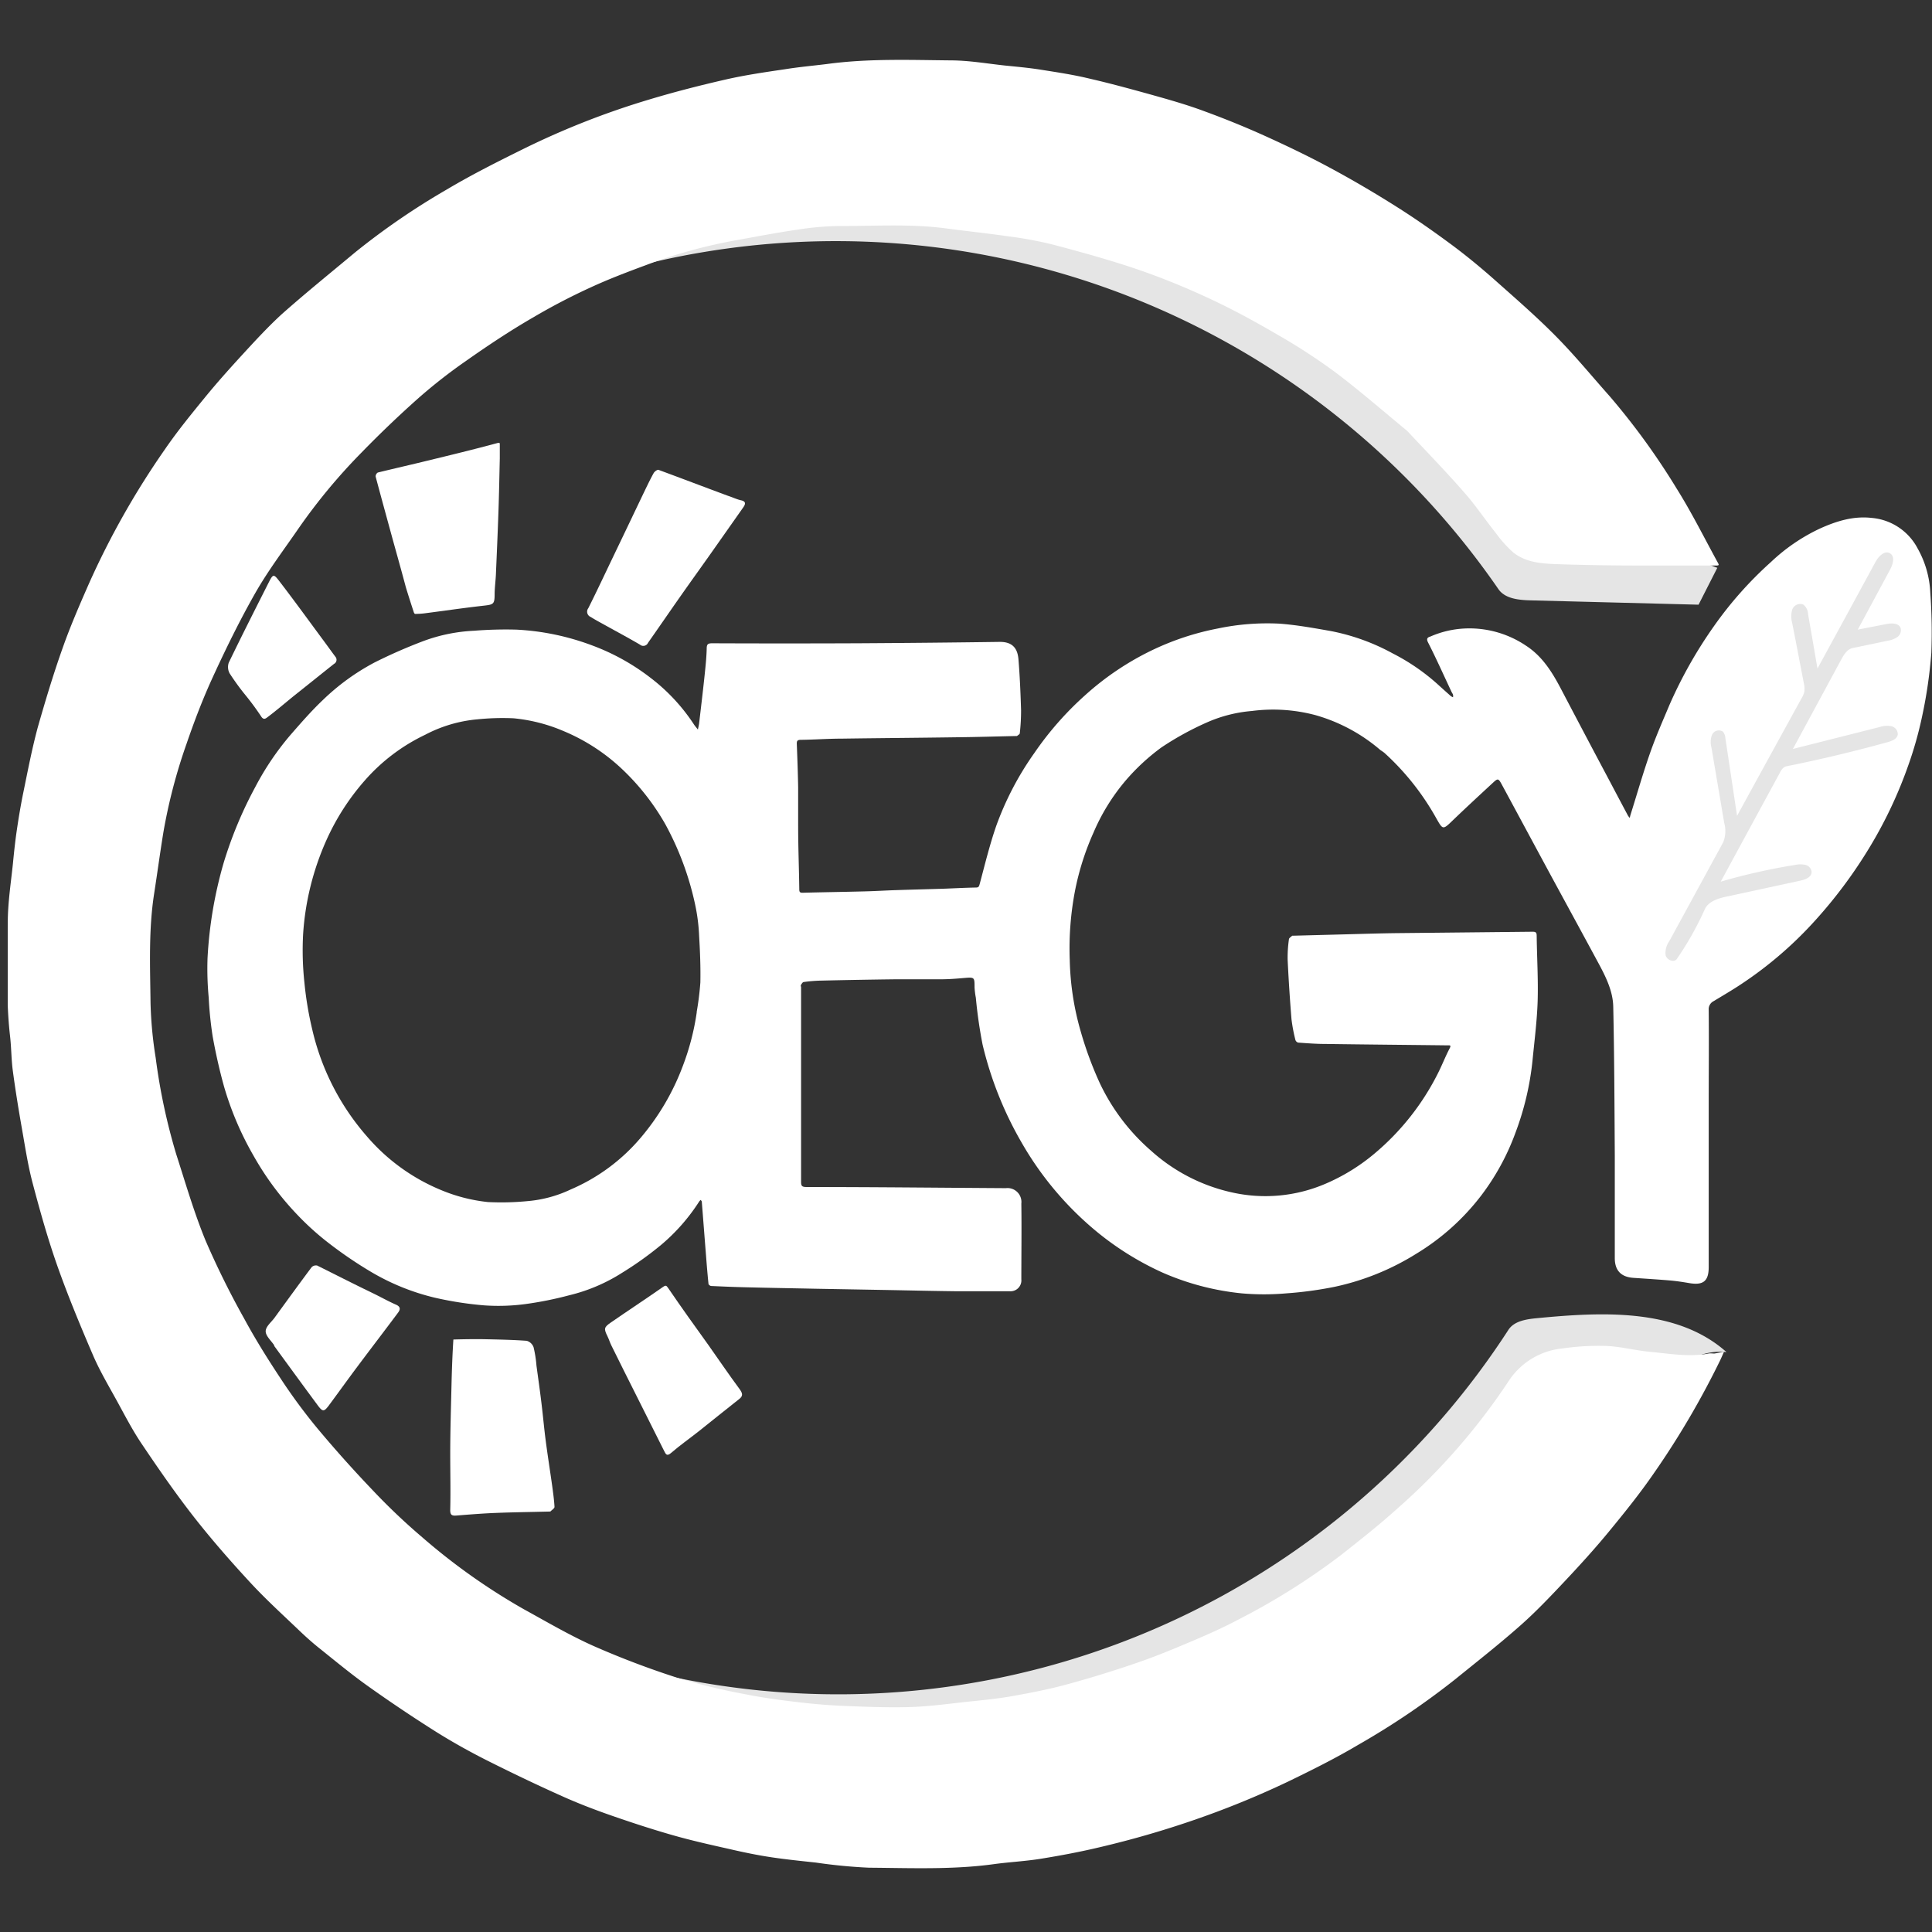
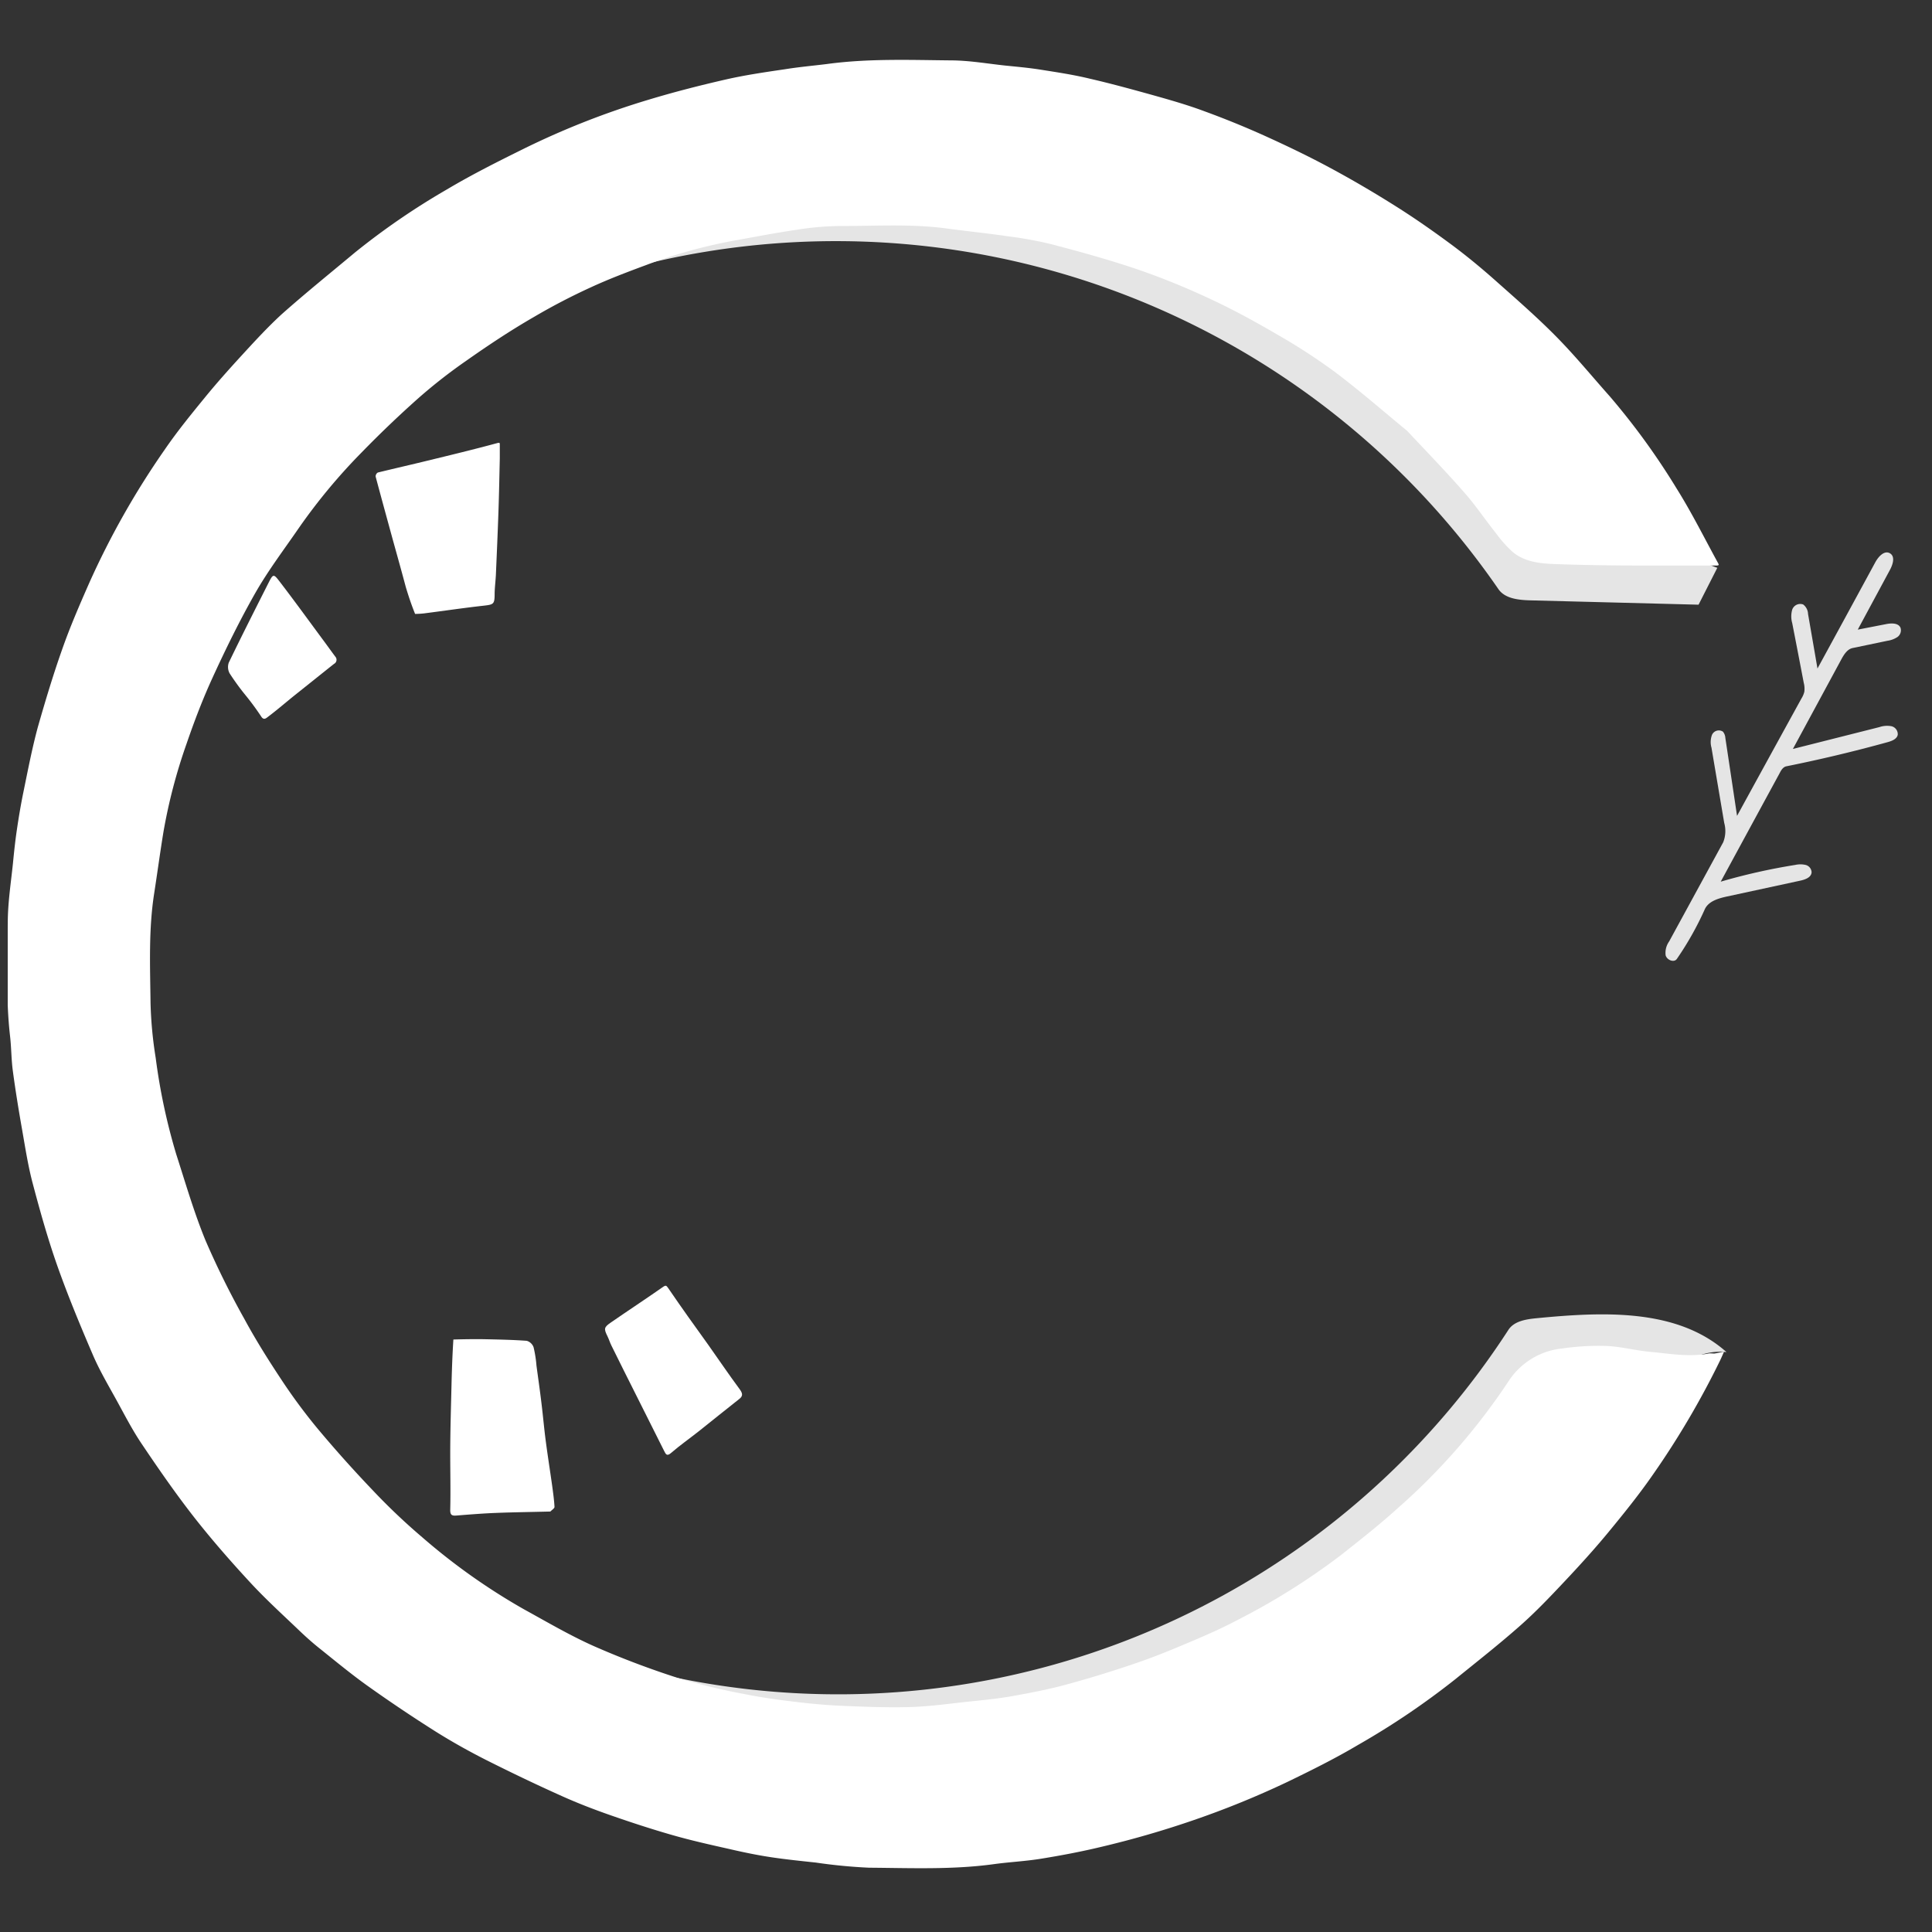
<svg xmlns="http://www.w3.org/2000/svg" id="Calque_1" data-name="Calque 1" viewBox="0 0 375 375">
  <rect x="0" y="0" width="375" height="375" fill="#333333" stroke="none" />
  <defs>
    <style>.cls-1{fill:none;}.cls-2{clip-path:url(#clip-path);}.cls-3{fill:#e5e5e5;}.cls-4{clip-path:url(#clip-path-2);}.cls-5{fill:#fff;}.cls-6{clip-path:url(#clip-path-3);}.cls-7{clip-path:url(#clip-path-4);}</style>
    <clipPath id="clip-path">
      <rect class="cls-1" x="6.45" y="23.98" width="328.68" height="327.75" />
    </clipPath>
    <clipPath id="clip-path-2">
      <rect class="cls-1" x="1.5" y="11.54" width="333.35" height="351.09" />
    </clipPath>
    <clipPath id="clip-path-3">
-       <rect class="cls-1" x="39.78" y="100.18" width="335.22" height="154.38" />
-     </clipPath>
+       </clipPath>
    <clipPath id="clip-path-4">
      <rect class="cls-1" x="323.24" y="107.17" width="45.75" height="79.37" />
    </clipPath>
  </defs>
  <g id="surface1">
    <g class="cls-2">
      <path class="cls-3" d="M297.1,116.53c-2.31-.06-5-.31-6.28-2.21A156.17,156.17,0,0,0,103,58.48C53.7,78.7,16,127.24,13.18,180.41,10.39,234,43.46,286.51,91.07,311.33a155,155,0,0,0,201.7-53.19c1.1-1.71,3.4-2.07,5.42-2.27,12.83-1.24,27.3-2,36.92,6.57-8.2-.86-14.28,7-19.08,13.73-26.08,36.43-65.94,63-109.86,72.06s-91.45.34-128.7-24.6S14,257.68,7.85,213.32C.42,159.25,23.6,102.69,64.86,66.87c35.58-30.88,84-46.71,131-42.1s91.59,29.76,119.26,67.88c5,6.94,10.11,14.73,18.21,17.56l-3.64,7.16Z" />
    </g>
    <g class="cls-4">
      <path class="cls-5" d="M273.13,83.63c-4.72-3.88-9.27-7.86-14.09-11.48a116,116,0,0,0-11.27-7.3c-4.09-2.39-8.26-4.67-12.55-6.68a143.27,143.27,0,0,0-13.95-5.72c-5.6-1.92-11.31-3.5-17-5a75.47,75.47,0,0,0-8.59-1.58c-4-.59-8.1-1-12.15-1.55-6.87-.9-13.78-.43-20.67-.45a56.25,56.25,0,0,0-8.29.74c-3.87.56-7.72,1.31-11.58,2a99.43,99.43,0,0,0-17.61,4.85c-3.62,1.34-7.23,2.71-10.74,4.33a121.31,121.31,0,0,0-11,5.73C99.13,64.12,94.79,67,90.53,70a102.69,102.69,0,0,0-9.18,7.16q-5.77,5.12-11.16,10.66A112.3,112.3,0,0,0,58,102.49c-2.86,4.16-5.94,8.22-8.44,12.6-3,5.28-5.71,10.79-8.25,16.33-1.94,4.21-3.6,8.57-5.12,13a105.76,105.76,0,0,0-4.48,17.15c-.64,3.93-1.17,7.88-1.78,11.81-1.11,7.09-.79,14.23-.71,21.35a78.68,78.68,0,0,0,1,10.6,116.7,116.7,0,0,0,4,18.75c1.81,5.62,3.46,11.32,5.7,16.76A164.59,164.59,0,0,0,47.43,256c2.16,4,4.58,7.85,7.08,11.63a109.12,109.12,0,0,0,7.09,9.61c3.49,4.18,7.14,8.25,10.91,12.19a120.54,120.54,0,0,0,9.43,8.94,121.63,121.63,0,0,0,19.77,14c4.46,2.45,8.87,5.05,13.51,7.12a168.3,168.3,0,0,0,16.29,6.18,121.87,121.87,0,0,0,13,3.15c3.3.67,6.65,1.13,10,1.52,3,.37,6.11.64,9.17.77,4.31.18,8.63.35,12.93.23,3.63-.11,7.23-.6,10.85-1,2.77-.29,5.56-.55,8.31-1,3.67-.65,7.35-1.33,10.95-2.3,4.72-1.27,9.4-2.72,14-4.3,3.69-1.26,7.29-2.77,10.88-4.29,2.94-1.25,5.88-2.56,8.7-4.06a132.21,132.21,0,0,0,19.89-12.48c3.74-2.95,7.49-5.9,11-9.07a124.26,124.26,0,0,0,21.79-25,14.1,14.1,0,0,1,10.33-6.11,48.5,48.5,0,0,1,8.51-.48c2.84.12,5.64.89,8.48,1.14,3.76.35,7.52,1.05,11.32.33.36-.07.76,0,1.14,0,.62-.09,1.24-.24,1.87-.35-.26.57-.49,1.14-.77,1.71a164.15,164.15,0,0,1-13,22.1c-2.71,3.92-5.72,7.64-8.75,11.32-2.71,3.28-5.58,6.43-8.5,9.53-2.74,2.91-5.51,5.83-8.5,8.47-4.09,3.62-8.4,7-12.63,10.43a150.53,150.53,0,0,1-18.9,12.77c-4.44,2.63-9.08,4.94-13.72,7.18a174.62,174.62,0,0,1-18.1,7.38,186.41,186.41,0,0,1-18.07,5.23c-3.83.92-7.7,1.65-11.58,2.28-3.05.5-6.14.64-9.2,1.06-8,1.1-16.15.75-24.24.69a103.24,103.24,0,0,1-10.34-1c-2.81-.3-5.64-.59-8.43-1s-5.64-1-8.43-1.65c-3.66-.82-7.32-1.64-10.92-2.67-4.06-1.16-8.08-2.48-12.07-3.87-3.2-1.12-6.38-2.34-9.46-3.73-5-2.24-9.85-4.57-14.69-7-3.35-1.7-6.66-3.55-9.84-5.55q-6.66-4.21-13.08-8.78c-3.16-2.25-6.16-4.73-9.19-7.16-1.42-1.12-2.78-2.33-4.09-3.58-3.24-3.1-6.58-6.13-9.62-9.43-3.79-4.1-7.47-8.31-10.91-12.7-3.57-4.58-6.88-9.36-10.12-14.18-1.86-2.76-3.38-5.76-5-8.69s-3.23-5.67-4.5-8.65c-2.43-5.66-4.8-11.37-6.85-17.17-1.85-5.25-3.36-10.63-4.78-16-.93-3.5-1.47-7.1-2.1-10.67s-1.26-7.44-1.76-11.18c-.3-2.23-.28-4.5-.54-6.75-.83-7.31-.5-14.64-.44-22,0-3.84.6-7.67,1-11.5.21-2.17.44-4.35.76-6.52.36-2.45.77-4.9,1.27-7.33.87-4.23,1.68-8.48,2.81-12.65C8.81,136,10.33,130.94,12.08,126c1.52-4.34,3.36-8.57,5.21-12.78A158.73,158.73,0,0,1,32,87.23c2.4-3.5,5.09-6.8,7.78-10.09,2.31-2.83,4.76-5.57,7.24-8.27S52,63.45,54.67,61C59.3,56.89,64.12,53,68.91,49A139.85,139.85,0,0,1,86.76,36.76c4.84-2.88,9.89-5.41,14.95-7.91a156.52,156.52,0,0,1,24.16-9.49c4.93-1.49,9.93-2.77,15-3.93,3.81-.87,7.69-1.43,11.56-2,2.67-.43,5.37-.67,8.05-1,8-1.09,16-.79,24-.71,3.53,0,7.06.62,10.59,1,2.26.23,4.53.43,6.77.78,3.27.52,6.54,1,9.76,1.79,3.88.89,7.71,1.94,11.54,3,3.57,1,7.15,2,10.65,3.31q6,2.19,11.8,4.81c4.3,1.95,8.57,4,12.73,6.25,4.36,2.35,8.64,4.87,12.83,7.52,3.64,2.3,7.17,4.78,10.63,7.34,2.84,2.11,5.58,4.37,8.24,6.72,4,3.56,8.11,7.12,11.9,10.95s7,7.77,10.51,11.71a137,137,0,0,1,13,17.92c2.92,4.65,5.37,9.59,8,14.39.22.39.3.57-.31.56-4.64,0-9.28,0-13.92,0-5.75,0-11.5-.07-17.24-.28-2.89-.1-5.89-.36-8.26-2.28a22.65,22.65,0,0,1-3.27-3.63c-2.05-2.56-3.88-5.3-6-7.74C280.76,91.63,276.94,87.7,273.13,83.63Z" />
    </g>
    <g class="cls-6">
      <path class="cls-5" d="M267.94,145.59a33.23,33.23,0,0,0-12.6-6.78A31.93,31.93,0,0,0,243,138a27.05,27.05,0,0,0-8.71,2.21,58,58,0,0,0-8.85,4.86,41.09,41.09,0,0,0-6.95,6.43,39.61,39.61,0,0,0-6.27,10.17A52,52,0,0,0,208.64,173a59.51,59.51,0,0,0-1,13.39,53.75,53.75,0,0,0,2.16,13.93,70.29,70.29,0,0,0,3.71,10,40,40,0,0,0,9.87,13,34.57,34.57,0,0,0,15.84,8.15,29.54,29.54,0,0,0,17.86-1.62,37.88,37.88,0,0,0,9.6-5.85,49,49,0,0,0,12.5-15.83c.77-1.54,1.39-3.15,2.19-4.67.32-.62.11-.61-.36-.6h-.26c-7.85-.09-15.7-.16-23.56-.27-1.74,0-3.48-.14-5.21-.26a.79.79,0,0,1-.54-.51,32.4,32.4,0,0,1-.76-4q-.47-5.79-.75-11.59a24.75,24.75,0,0,1,.25-3.94c0-.26.41-.49.64-.71,0,0,.16,0,.24,0l9.52-.25c3.55-.09,7.1-.21,10.65-.25l26.22-.27c.65,0,.82.14.82.81.05,4.18.31,8.37.19,12.56-.12,3.88-.62,7.75-1,11.62a55.79,55.79,0,0,1-3.3,14,46.38,46.38,0,0,1-6.72,12.29,45.51,45.51,0,0,1-12.54,11.22A49.29,49.29,0,0,1,259,249.78a73.28,73.28,0,0,1-9.34,1.26,49.86,49.86,0,0,1-8.64,0A50.75,50.75,0,0,1,225.63,247a57.39,57.39,0,0,1-12.59-7.8,62.94,62.94,0,0,1-14.8-17.52,70.23,70.23,0,0,1-7.52-18.92,91.44,91.44,0,0,1-1.31-9.1,15.78,15.78,0,0,1-.25-2c0-2,0-2-2.07-1.83-1.44.13-2.88.24-4.32.25-3,0-6,0-9,0q-7.29.09-14.57.26a28.39,28.39,0,0,0-3.19.27c-.2,0-.39.32-.52.53s0,.33,0,.5q0,18.81,0,37.63c0,.81.05,1.12,1,1.13,12.92,0,25.84.14,38.75.22a2.7,2.7,0,0,1,3,3c.07,4.9,0,9.8,0,14.7a2.11,2.11,0,0,1-2.27,2.31c-3.47,0-6.92,0-10.38,0-4.48-.05-9-.16-13.44-.24l-13.95-.25c-4.35-.09-8.7-.16-13.05-.27-2.37-.05-4.75-.15-7.11-.26-.19,0-.51-.25-.52-.4-.21-2-.37-4.08-.53-6.12-.26-3.28-.51-6.55-.77-9.82,0-.13-.14-.25-.21-.37a1.64,1.64,0,0,0-.29.3,37.15,37.15,0,0,1-7.49,8.51,66.53,66.53,0,0,1-7.52,5.36,33.7,33.7,0,0,1-10.22,4.34,69.08,69.08,0,0,1-8.52,1.71,39.45,39.45,0,0,1-8,.25,68,68,0,0,1-9.62-1.5,44.57,44.57,0,0,1-12.45-5.07,81.25,81.25,0,0,1-8.28-5.66,53.07,53.07,0,0,1-6-5.45,56.89,56.89,0,0,1-8.45-11.44,60.51,60.51,0,0,1-5.68-13.34c-.89-3.2-1.62-6.46-2.21-9.73a72.93,72.93,0,0,1-.77-7.54,60.63,60.63,0,0,1-.23-7.62,81.54,81.54,0,0,1,3.14-18.57,79.13,79.13,0,0,1,6.13-14.69,54.18,54.18,0,0,1,6.9-10.19c2-2.29,4-4.59,6.19-6.67a43.93,43.93,0,0,1,10.11-7.34,100.06,100.06,0,0,1,9.43-4.13,32.41,32.41,0,0,1,9.8-2,78.18,78.18,0,0,1,8.24-.22A48.66,48.66,0,0,1,115,125.3a42.84,42.84,0,0,1,11.21,6.22,36.51,36.51,0,0,1,8.48,9.09c.23.35.52.66.77,1,.08-.41.19-.82.24-1.23.34-2.9.69-5.8,1-8.7.2-1.92.42-3.83.47-5.75,0-.89.22-1.07,1.09-1.07q14.12.06,28.23,0,13.8-.08,27.61-.27c2.51,0,3.41,1.35,3.58,3.36.27,3.3.41,6.61.51,9.92a39.35,39.35,0,0,1-.25,4.46c0,.19-.35.35-.54.53,0,0-.08,0-.12,0-3.8.08-7.61.2-11.41.24-7.52.11-15,.16-22.56.27-2.62,0-5.24.2-7.86.23-.71,0-.81.23-.79.84.11,2.79.21,5.59.26,8.39,0,2.49,0,5,0,7.47,0,4.11.17,8.21.22,12.31,0,.58.18.69.71.67,4.05-.11,8.11-.16,12.17-.27,2-.05,4-.18,6-.24,3-.1,5.92-.17,8.88-.26,2.16-.08,4.32-.2,6.48-.24.58,0,.63-.16.79-.73,1-3.75,1.92-7.54,3.19-11.21a59,59,0,0,1,7.4-14.16A62.06,62.06,0,0,1,210.56,135a54.85,54.85,0,0,1,13.49-9,52.33,52.33,0,0,1,12.28-4,46.86,46.86,0,0,1,12-.95c3.36.25,6.7.86,10,1.44a41.39,41.39,0,0,1,12,4.34,40.51,40.51,0,0,1,8.68,5.95c.85.78,1.72,1.55,2.58,2.32a2.34,2.34,0,0,0,.44.24,1.4,1.4,0,0,0,0-.5c-.07-.21-.23-.4-.32-.62-1.5-3.18-2.93-6.4-4.53-9.53-.41-.8,0-1,.44-1.13a18.76,18.76,0,0,1,6.7-1.57,19.65,19.65,0,0,1,11.85,3.32c3.24,2.09,5.16,5.24,6.89,8.55q4.53,8.64,9.11,17.25,1.89,3.58,3.8,7.17a2.8,2.8,0,0,0,.37.48,5.25,5.25,0,0,1,.13-.57c1.26-4,2.43-8.11,3.83-12.1,1.11-3.16,2.47-6.24,3.77-9.33a87.18,87.18,0,0,1,8.59-15.2,73.6,73.6,0,0,1,11.09-12.48,35.94,35.94,0,0,1,9.46-6.47c3.17-1.44,6.49-2.48,10-2.09a11.13,11.13,0,0,1,9,5.93,19.17,19.17,0,0,1,2.46,8.61,105.78,105.78,0,0,1,.2,11.67A91.33,91.33,0,0,1,373.09,139a73.71,73.71,0,0,1-2.72,9.63,85.22,85.22,0,0,1-7.95,16.6,91.58,91.58,0,0,1-9.93,13.25A75.39,75.39,0,0,1,338,191c-1.74,1.16-3.55,2.21-5.34,3.3a1.74,1.74,0,0,0-1,1.71c.06,6.08,0,12.16,0,18.24v31.68c0,2.74-1.05,3.58-3.77,3.12-1.23-.21-2.47-.4-3.71-.51-2.37-.2-4.75-.35-7.13-.51s-3.62-1.41-3.62-3.83c0-6.63,0-13.26,0-19.89-.06-9.64-.09-19.28-.3-28.92-.06-3-1.43-5.77-2.86-8.42-3.2-5.94-6.44-11.86-9.65-17.79-3-5.55-6-11.13-9-16.68-.79-1.47-.84-1.49-1.87-.54-2.57,2.38-5.14,4.75-7.66,7.17-2.07,2-2,2-3.38-.43a50,50,0,0,0-10-12.57,9.45,9.45,0,0,0-.79-.55m-132.7,50.88a56.83,56.83,0,0,0,.72-5.77c.06-3-.06-6-.24-9a36.19,36.19,0,0,0-.78-6.14A57.6,57.6,0,0,0,129.15,160a46,46,0,0,0-8.29-10.61,37.56,37.56,0,0,0-11.57-7.53,32.36,32.36,0,0,0-9.61-2.44,47.87,47.87,0,0,0-7,.2,26.79,26.79,0,0,0-10.16,3,36.37,36.37,0,0,0-11.74,8.9A46,46,0,0,0,63.39,163a52.93,52.93,0,0,0-4.55,18.23,58.28,58.28,0,0,0,.25,9.52,66.65,66.65,0,0,0,1.5,9,47.8,47.8,0,0,0,10.69,20.89,38,38,0,0,0,14.31,10.34,32.23,32.23,0,0,0,9.13,2.34,52.77,52.77,0,0,0,7.74-.19,24.21,24.21,0,0,0,8.3-2.25,36.69,36.69,0,0,0,13.4-9.81,46.81,46.81,0,0,0,8.41-14.26A48.53,48.53,0,0,0,135.24,196.47Z" />
    </g>
    <path class="cls-5" d="M88,260c2.05-.06,4-.09,6-.06,2.75.06,5.5.11,8.24.31a2,2,0,0,1,1.33,1.26,23.3,23.3,0,0,1,.56,3.57c.34,2.52.7,5,1,7.56.28,2.3.48,4.61.78,6.9.38,2.92.84,5.82,1.25,8.73.19,1.4.39,2.81.47,4.22,0,.29-.52.6-.81.9,0,0-.08,0-.12,0-3.51.09-7,.13-10.52.27-2.51.1-5,.3-7.51.5-.86.07-1.31,0-1.28-1.12.09-3.62,0-7.26,0-10.89,0-4.48.15-9,.25-13.45C87.71,265.83,87.81,263,88,260Z" />
-     <path class="cls-5" d="M78.78,114c-.84-3.16-1.69-6.18-2.53-9.21-1.12-4.1-2.25-8.19-3.34-12.29a.9.9,0,0,1,.42-.78c3.22-.79,6.45-1.52,9.67-2.31,4.48-1.09,9-2.18,13.42-3.38.63-.17.59-.07.59.38,0,.62,0,1.22,0,1.84,0,.25,0,.49,0,.74-.08,3.43-.14,6.86-.26,10.29-.14,4.11-.32,8.22-.5,12.33-.06,1.19-.22,2.37-.24,3.57,0,2.11-.17,2.16-2.19,2.39-3.85.43-7.68,1-11.52,1.49a16.56,16.56,0,0,1-1.73.1c-.09,0-.22-.21-.26-.35C79.79,117.23,79.29,115.67,78.78,114Z" />
-     <path class="cls-5" d="M141.31,96.24c.93.3,1.71.69,2.54.87,1,.22.83.76.45,1.32q-3,4.27-6,8.53c-2.07,2.94-4.18,5.86-6.25,8.81s-4.16,6-6.27,9a1,1,0,0,1-1.57.35c-2.23-1.31-4.51-2.52-6.77-3.78-.93-.52-1.86-1-2.77-1.58a1.11,1.11,0,0,1-.48-1.71c1.68-3.35,3.27-6.75,4.89-10.13,2.1-4.36,4.18-8.74,6.27-13.1.49-1,1-2.06,1.53-3,.18-.31.72-.7.94-.62C132.3,92.85,136.74,94.55,141.31,96.24Z" />
+     <path class="cls-5" d="M78.78,114c-.84-3.16-1.69-6.18-2.53-9.21-1.12-4.1-2.25-8.19-3.34-12.29a.9.9,0,0,1,.42-.78c3.22-.79,6.45-1.52,9.67-2.31,4.48-1.09,9-2.18,13.42-3.38.63-.17.59-.07.59.38,0,.62,0,1.22,0,1.84,0,.25,0,.49,0,.74-.08,3.43-.14,6.86-.26,10.29-.14,4.11-.32,8.22-.5,12.33-.06,1.19-.22,2.37-.24,3.57,0,2.11-.17,2.16-2.19,2.39-3.85.43-7.68,1-11.52,1.49a16.56,16.56,0,0,1-1.73.1C79.79,117.23,79.29,115.67,78.78,114Z" />
    <path class="cls-5" d="M137.45,261c2.06,2.91,4,5.78,6.08,8.59.58.8.79,1.35-.1,2-2.64,2.07-5.25,4.2-7.89,6.29-1.75,1.38-3.57,2.66-5.25,4.11-.85.75-1.06.28-1.39-.38l-5.31-10.59q-2.48-4.92-4.92-9.86c-.28-.56-.46-1.17-.73-1.73-.75-1.51-.74-1.79.61-2.72,3.37-2.33,6.8-4.58,10.16-6.93.58-.4.66-.2,1,.26C132.23,253.73,134.81,257.34,137.45,261Z" />
-     <path class="cls-5" d="M72,250.83c1.69.8,3.22,1.68,4.83,2.39,1,.42.86,1,.42,1.58-2.6,3.49-5.25,6.94-7.86,10.43-1.85,2.47-3.66,5-5.49,7.47l-.14.19c-.86,1.11-1.12,1.15-2,0-2.87-3.87-5.7-7.76-8.54-11.65,0,0,0-.09,0-.12-.59-.9-1.63-1.79-1.65-2.69s1-1.72,1.65-2.56c2.41-3.31,4.81-6.62,7.26-9.9a1.18,1.18,0,0,1,1.08-.33C65,247.35,68.4,249.09,72,250.83Z" />
    <path class="cls-5" d="M47.46,134.7a48.75,48.75,0,0,1-2.89-4,2.59,2.59,0,0,1-.17-2.07c2.5-5.18,5.1-10.31,7.69-15.44.93-1.83,1-1.86,2.21-.28,3,3.91,5.86,7.87,8.78,11.81.67.91,1.32,1.82,2,2.73a.9.9,0,0,1-.25,1.41c-2.52,2-5,4-7.52,6-1.81,1.45-3.59,3-5.42,4.37-.33.25-.75.57-1.22-.2A51.72,51.72,0,0,0,47.46,134.7Z" />
    <g class="cls-7">
      <path class="cls-3" d="M366.85,110.59l-6.26,11.62,5.5-1.07c1-.2,2.36-.25,2.79.69a1.6,1.6,0,0,1-.61,1.83,4.79,4.79,0,0,1-1.95.72l-6.75,1.41c-1,.22-1.65,1.24-2.15,2.16L348,145.37l16.79-4.24a4.6,4.6,0,0,1,2.29-.18,1.58,1.58,0,0,1,1.27,1.67c-.16.82-1.11,1.19-1.92,1.42q-9.76,2.7-19.7,4.7c-.61.12-1,.73-1.27,1.27q-5.74,10.56-11.47,21.12a118.69,118.69,0,0,1,14.47-3.25,4.56,4.56,0,0,1,2,0,1.54,1.54,0,0,1,1.17,1.42c-.05,1-1.22,1.42-2.18,1.63L335.25,174c-1.71.37-3.65.92-4.36,2.51a60.43,60.43,0,0,1-5.41,9.61c-.54.79-1.93.23-2.18-.69a3.83,3.83,0,0,1,.68-2.7l10.49-19.24a5.88,5.88,0,0,0,.2-3.76c-.82-4.87-1.65-9.72-2.47-14.59a4,4,0,0,1,.1-2.51,1.45,1.45,0,0,1,2.13-.61,2.15,2.15,0,0,1,.46,1.22q1.14,7.55,2.27,15.12,6.25-11.42,12.51-22.8a4.45,4.45,0,0,0,.55-1.29,4.54,4.54,0,0,0-.11-1.72q-1.11-5.81-2.24-11.6a4.76,4.76,0,0,1,0-2.62,1.65,1.65,0,0,1,2.13-1,2.42,2.42,0,0,1,.94,1.84c.61,3.53,1.23,7.06,1.83,10.59q5.63-10.31,11.23-20.63c.59-1.08,1.73-2.35,2.81-1.75S367.42,109.53,366.85,110.59Z" />
    </g>
-     <path class="cls-5" d="M306.31,108.17l27,1.67" />
  </g>
</svg>